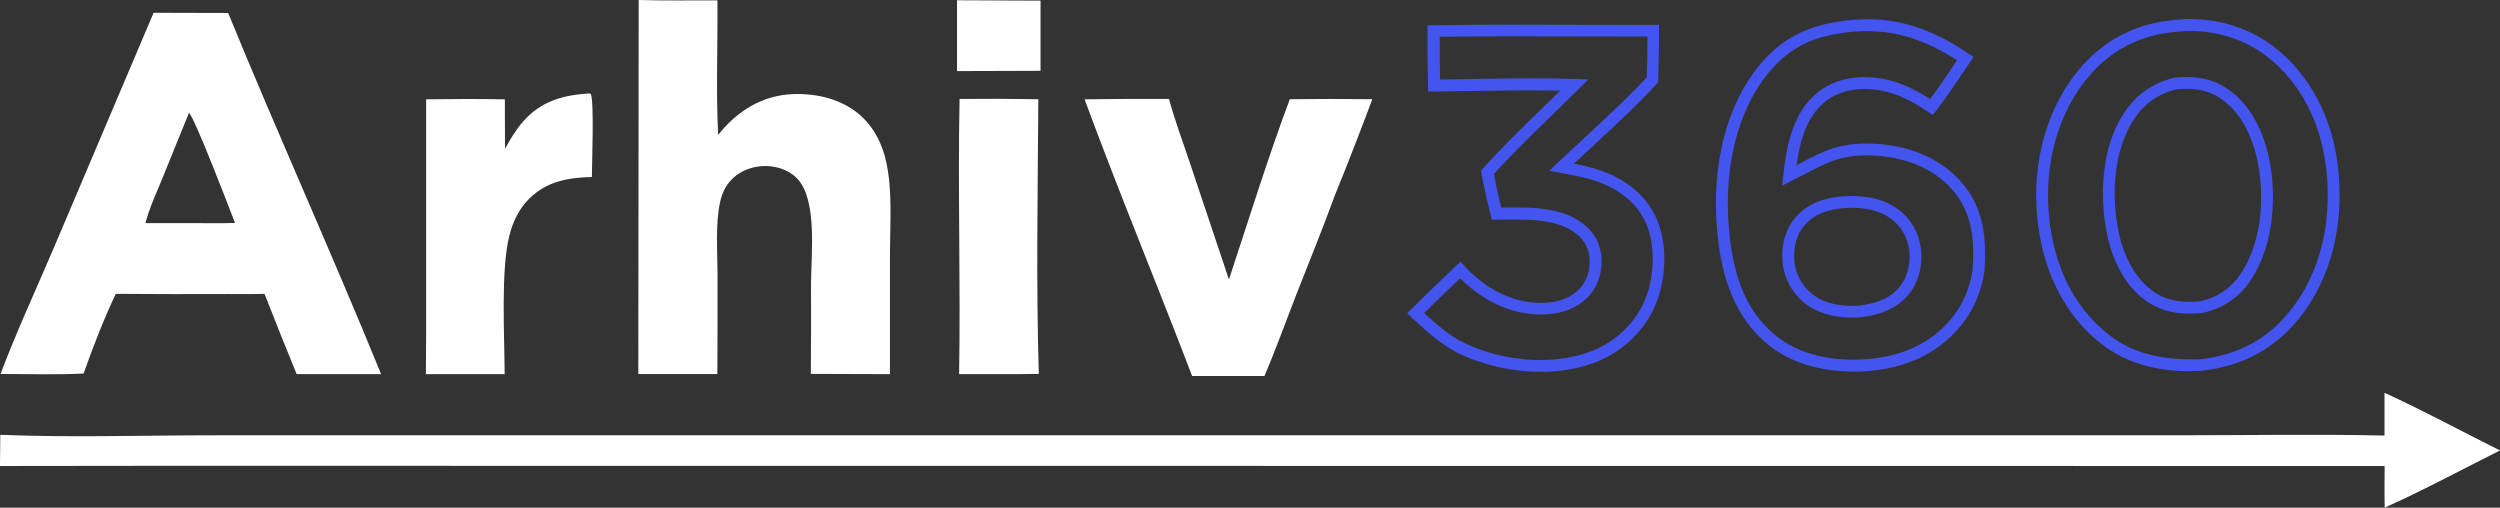
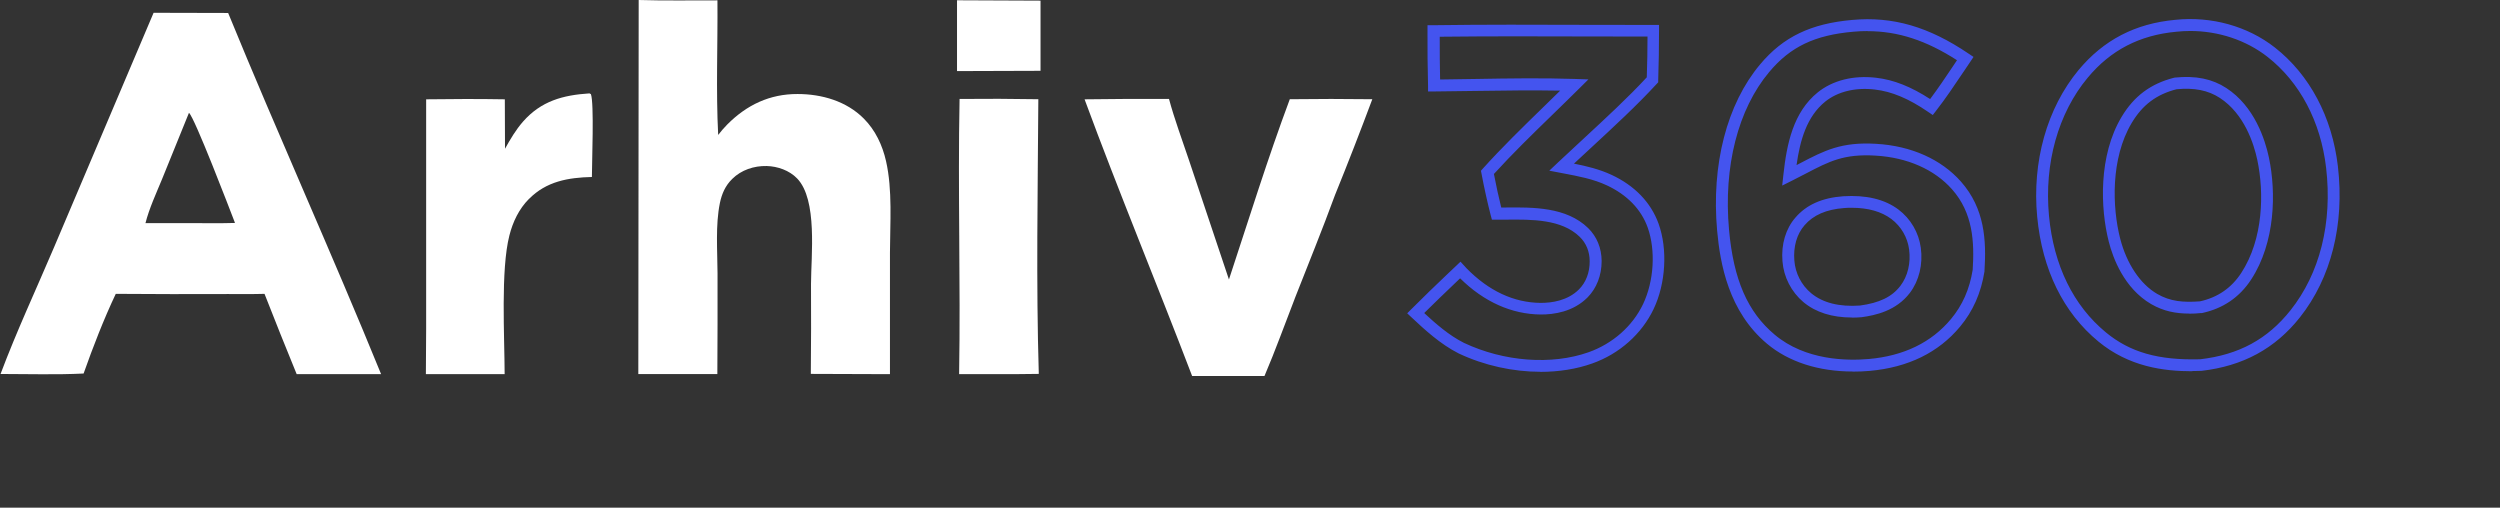
<svg xmlns="http://www.w3.org/2000/svg" id="Layer_1" data-name="Layer 1" viewBox="0 0 273.61 55.56">
  <rect x="0" y="0" width="273.61" height="55.56" fill="#333333" stroke="none" />
  <defs>
    <style>      .cls-1 {        fill: #fff;        fill-rule: evenodd;      }      .cls-2 {        fill: #4454ef;      }    </style>
  </defs>
-   <path class="cls-1" d="M260.99,55.56c-.04-1.51,0-3.04-.01-4.56l-244.36-.02-16.62.02.03-3.41c7.67.31,15.83.05,23.54.05h214.88c7.5,0,15.02-.14,22.52.03v-4.68c4.27,1.94,8.44,4.22,12.64,6.31-4.19,2.09-8.35,4.35-12.63,6.26h.01Z" />
  <path class="cls-1" d="M141.7,32.69c-1.1,2.82-2.12,5.68-3.31,8.46h-7.92c-3.86-10.11-8.02-20.12-11.77-30.28l4.32-.04h4.92c.61,2.26,1.45,4.5,2.19,6.71l4.37,13.05c2.17-6.57,4.24-13.25,6.66-19.73,3.01-.04,6.02-.04,9.03,0-1.31,3.51-2.67,7.01-4.08,10.48-1.39,3.8-2.93,7.57-4.41,11.34h0Z" />
  <path class="cls-1" d="M105.01,10.83c2.88-.03,5.75-.02,8.63.03-.06,9.99-.25,20.08.05,30.06-2.91.05-5.82.02-8.72.03.17-10.04-.15-20.09.05-30.13h-.01Z" />
  <polygon class="cls-1" points="104.74 7.79 104.74 .03 113.88 .07 113.88 7.75 104.74 7.78 104.74 7.79" />
  <path class="cls-1" d="M97.4,40.95l-8.66-.03c.03-3.28.04-6.56.02-9.84.01-3.11.73-9.22-1.52-11.55-.85-.88-2.13-1.33-3.34-1.36-1.38-.03-2.77.43-3.76,1.41-.75.73-1.14,1.62-1.35,2.63-.5,2.44-.27,5.23-.26,7.73.01,3.67,0,7.33-.02,11-2.89,0-5.77,0-8.65,0l.04-40.94c2.87.09,5.75.03,8.62.04.04,4.9-.17,9.85.08,14.73.31-.4.64-.79,1-1.15,2.13-2.14,4.65-3.34,7.69-3.33,2.65,0,5.36.78,7.26,2.7,1.26,1.27,2.03,2.91,2.42,4.64.72,3.17.44,6.78.43,10.02v13.29h0Z" />
  <path class="cls-1" d="M57.89,21.77c-1.09,1.1-1.76,2.5-2.14,4-.96,3.76-.53,11.05-.52,15.18h-8.62l.03-5V10.87c2.86-.04,5.73-.05,8.61,0l.02,5.41c.57-1.03,1.19-2.08,1.97-2.97,1.99-2.26,4.37-2.9,7.27-3.09l.16.08c.37.98.11,7.53.11,9.07-2.59.06-4.98.48-6.87,2.39h-.02Z" />
  <path class="cls-1" d="M24.97,1.42l-8.16-.02L5.9,27.1C3.95,31.68,1.81,36.27.06,40.93c3.02,0,6.08.1,9.09-.05,1.03-2.91,2.2-5.93,3.52-8.72,4.1.03,8.19.04,12.29.02,1.33,0,2.66.02,3.99-.02,1.15,2.94,2.32,5.86,3.52,8.79h9.24C36.31,27.7,30.39,14.66,24.97,1.42ZM20.98,24.42h-5.06c.42-1.64,1.17-3.24,1.81-4.8l2.95-7.27c.59.43,4.49,10.62,5.04,12.05-1.57.05-3.16.02-4.74.02Z" />
  <path class="cls-2" d="M168.6,40.69c-3,0-6.15-.68-8.96-2.01-2.02-1.02-3.75-2.63-5.14-3.93l-.49-.46.47-.47c1.29-1.3,2.64-2.59,3.94-3.83.31-.3.62-.6.94-.89l.48-.46.45.49c.07.07.13.14.2.22,2.44,2.49,5.17,3.77,8.12,3.8,1.24,0,2.96-.24,4.2-1.48.76-.76,1.18-1.85,1.17-3.07,0-1.07-.38-1.99-1.09-2.68-1.99-1.94-5.23-1.91-8.09-1.88h-1.52l-.13-.48c-.37-1.43-.7-2.93-1.01-4.56l-.06-.31.21-.24c2.09-2.32,4.39-4.56,6.62-6.73.61-.59,1.23-1.19,1.84-1.8-3.06-.06-6.16-.01-9.17.03-1.52.02-3.1.05-4.65.06h-.64v-.63c-.05-1.95-.07-3.96-.06-5.98v-.64h.64c5.57-.08,11.23-.06,16.71-.04,2.45,0,4.89.01,7.34.01h.65v.65c0,1.79-.03,3.61-.09,5.39v.24l-.17.18c-2.13,2.32-4.67,4.66-7.13,6.94-.66.61-1.3,1.2-1.92,1.78,1.38.27,2.78.61,4.12,1.23h0c2.53,1.18,4.3,3.02,5.14,5.34,1.01,2.8.79,6.57-.55,9.36-1.3,2.72-3.74,4.89-6.71,5.94-1.74.62-3.68.92-5.69.92h.03ZM155.88,34.27c1.28,1.18,2.7,2.43,4.33,3.25,4.38,2.07,9.61,2.46,13.65,1.03,2.65-.94,4.82-2.86,5.97-5.28,1.19-2.51,1.39-5.87.5-8.37-.71-1.99-2.26-3.58-4.46-4.61h0c-1.5-.7-3.1-1-4.79-1.32l-1.52-.29.92-.87c.92-.87,1.86-1.74,2.86-2.66,2.37-2.2,4.83-4.46,6.89-6.69.05-1.48.08-2.97.08-4.46-2.23,0-4.46,0-6.69-.01-5.26-.02-10.7-.03-16.05.03,0,1.58,0,3.15.04,4.68,1.33-.01,2.68-.03,3.99-.06,3.53-.06,7.18-.12,10.75,0l1.49.05-1.06,1.05c-.96.96-1.97,1.93-2.93,2.87-2.14,2.08-4.34,4.22-6.35,6.43.25,1.3.51,2.5.8,3.67h.5c2.95-.03,6.63-.07,9.01,2.25.96.94,1.47,2.19,1.48,3.61,0,1.57-.55,2.98-1.55,3.99-1.56,1.56-3.65,1.87-5.13,1.86-3.17-.03-6.21-1.39-8.81-3.96-.16.15-.32.3-.47.45-1.14,1.09-2.31,2.21-3.44,3.33v.03ZM202.78,40.66c-3.74,0-7.02-1.05-9.39-3.04-4.21-3.53-5.13-8.75-5.46-12.37-.65-7.23,1.06-13.86,4.7-18.2,2.52-3.01,5.55-4.47,10.1-4.87,4.43-.4,8.36.74,12.72,3.69l.54.36-.36.54c-.27.4-.54.8-.81,1.2-.93,1.38-1.88,2.81-2.92,4.14l-.37.48-.5-.34c-2.13-1.46-3.99-2.24-5.84-2.45-2.13-.25-4.06.22-5.43,1.32-2.02,1.63-2.76,4.24-3.14,6.95.15-.08.3-.15.44-.23,2.59-1.35,4.46-2.33,8.27-2.1,3.83.22,7.12,1.69,9.28,4.13,2.62,2.96,2.79,6.44,2.58,9.77v.06c-.38,2.38-1.26,4.36-2.68,6.06-2.36,2.83-5.68,4.45-9.86,4.83-.63.06-1.25.08-1.86.08h-.01ZM204.39,3.4c-.51,0-1.02.02-1.54.07-4.24.37-6.91,1.65-9.22,4.41-3.42,4.07-5.02,10.36-4.4,17.25.49,5.47,2.03,9.01,5,11.5,3.36,2.82,7.9,2.87,10.31,2.66,3.82-.34,6.85-1.81,8.98-4.37,1.26-1.51,2.04-3.27,2.38-5.4.19-3.04.04-6.2-2.26-8.8-1.93-2.18-4.91-3.49-8.39-3.69-3.45-.2-5.01.61-7.6,1.96-.48.25-.99.51-1.54.79l-1.06.53.13-1.18c.37-3.4,1.08-6.85,3.76-9.02,1.64-1.32,3.91-1.89,6.39-1.6,1.92.22,3.81.97,5.91,2.33.87-1.16,1.7-2.39,2.5-3.59.15-.22.3-.44.44-.66-3.37-2.17-6.46-3.18-9.79-3.18h0ZM239.91,40.63c-3.12,0-6.9-.49-10.25-3.25-3.84-3.16-6.15-7.87-6.7-13.64-.58-6.06,1.08-11.92,4.53-16.08,2.74-3.29,6.21-5.09,10.59-5.49,3.94-.41,7.9.69,10.88,3.02,3.82,2.99,6.28,7.62,6.91,13.02.74,6.35-.74,12.22-4.17,16.54-2.71,3.41-6.23,5.32-10.78,5.84h-.06c-.31,0-.63.02-.95.02v.02ZM239.7,3.39c-.5,0-.99.03-1.49.08-4.03.37-7.21,2.01-9.72,5.03-3.24,3.89-4.78,9.4-4.24,15.12.51,5.42,2.67,9.83,6.23,12.76,2.66,2.19,5.75,3.06,10.31,2.94,4.24-.49,7.38-2.2,9.89-5.36,3.22-4.05,4.6-9.58,3.9-15.59-.59-5.06-2.87-9.37-6.42-12.15-2.34-1.83-5.36-2.83-8.47-2.83h.01ZM202.69,34.75c-2.18,0-3.96-.56-5.31-1.68-1.33-1.12-2.17-2.75-2.3-4.48-.15-1.85.35-3.55,1.42-4.78,1.21-1.4,2.91-2.16,5.22-2.33,2.51-.16,4.54.32,6.05,1.45,1.34,1.01,2.23,2.53,2.45,4.19.25,1.81-.19,3.61-1.2,4.94-1.49,1.95-3.74,2.45-5.31,2.66h-.04c-.33.03-.66.04-.97.04h-.01ZM202.66,22.74c-.27,0-.55,0-.84.03-1.94.15-3.36.76-4.33,1.89h0c-.84.97-1.23,2.33-1.11,3.84.1,1.39.77,2.7,1.84,3.59,1.27,1.05,3.06,1.51,5.34,1.35,2.14-.29,3.51-.95,4.43-2.16.8-1.05,1.15-2.5.95-3.98-.17-1.32-.88-2.53-1.94-3.33-1.08-.81-2.54-1.23-4.33-1.23h0ZM239.61,34.32c-1.47,0-2.81-.25-4.18-1.04-2.96-1.73-4.18-5.03-4.64-6.84-.93-3.65-1.13-9.41,1.4-13.64,1.36-2.28,3.19-3.64,5.74-4.29l.1-.02c2.29-.23,4.08.14,5.62,1.14,3.08,2,4.25,5.63,4.67,7.62h0c.8,3.79.71,9.28-1.95,13.35-1.27,1.94-3.08,3.17-5.37,3.66h-.09c-.45.05-.88.07-1.3.07h0ZM238.2,9.77c-2.2.57-3.72,1.71-4.9,3.69-2.32,3.89-2.13,9.25-1.26,12.65.71,2.75,2.18,4.96,4.04,6.05,1.46.85,2.88.95,4.69.82,1.93-.42,3.44-1.46,4.51-3.09,2.45-3.74,2.52-8.84,1.77-12.38-.38-1.79-1.42-5.05-4.11-6.8-1.28-.83-2.79-1.13-4.74-.94Z" />
</svg>